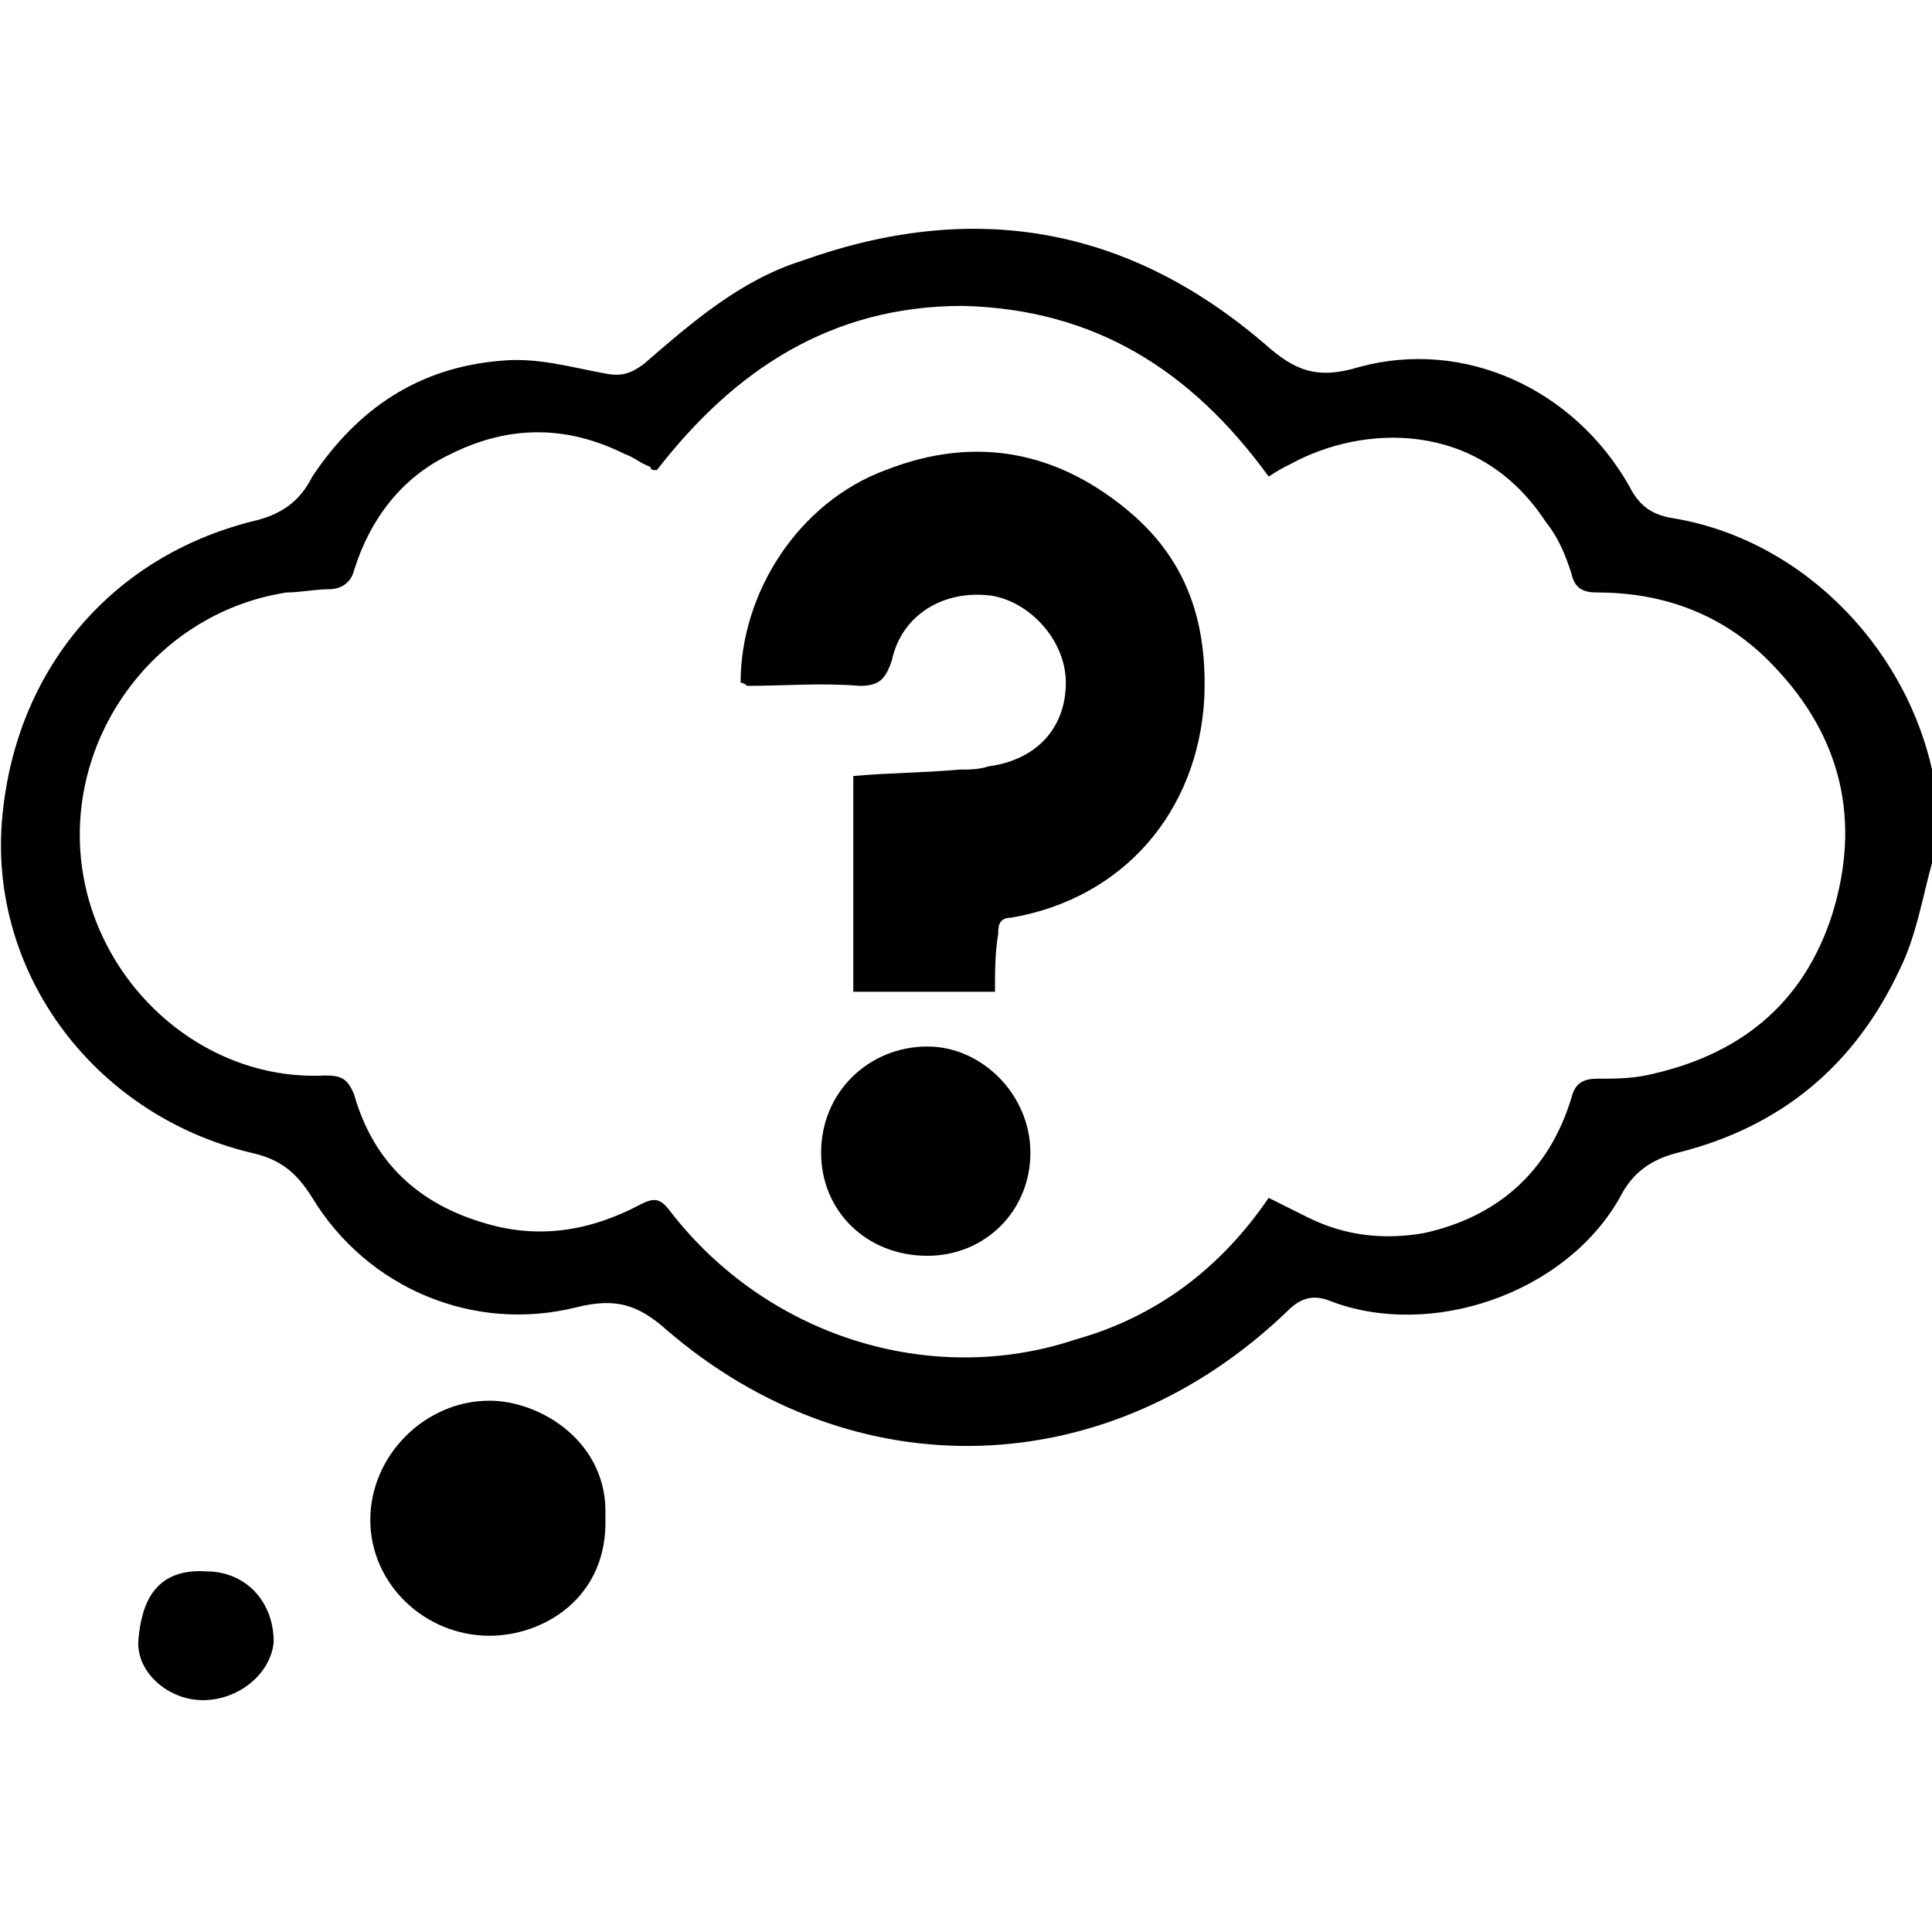
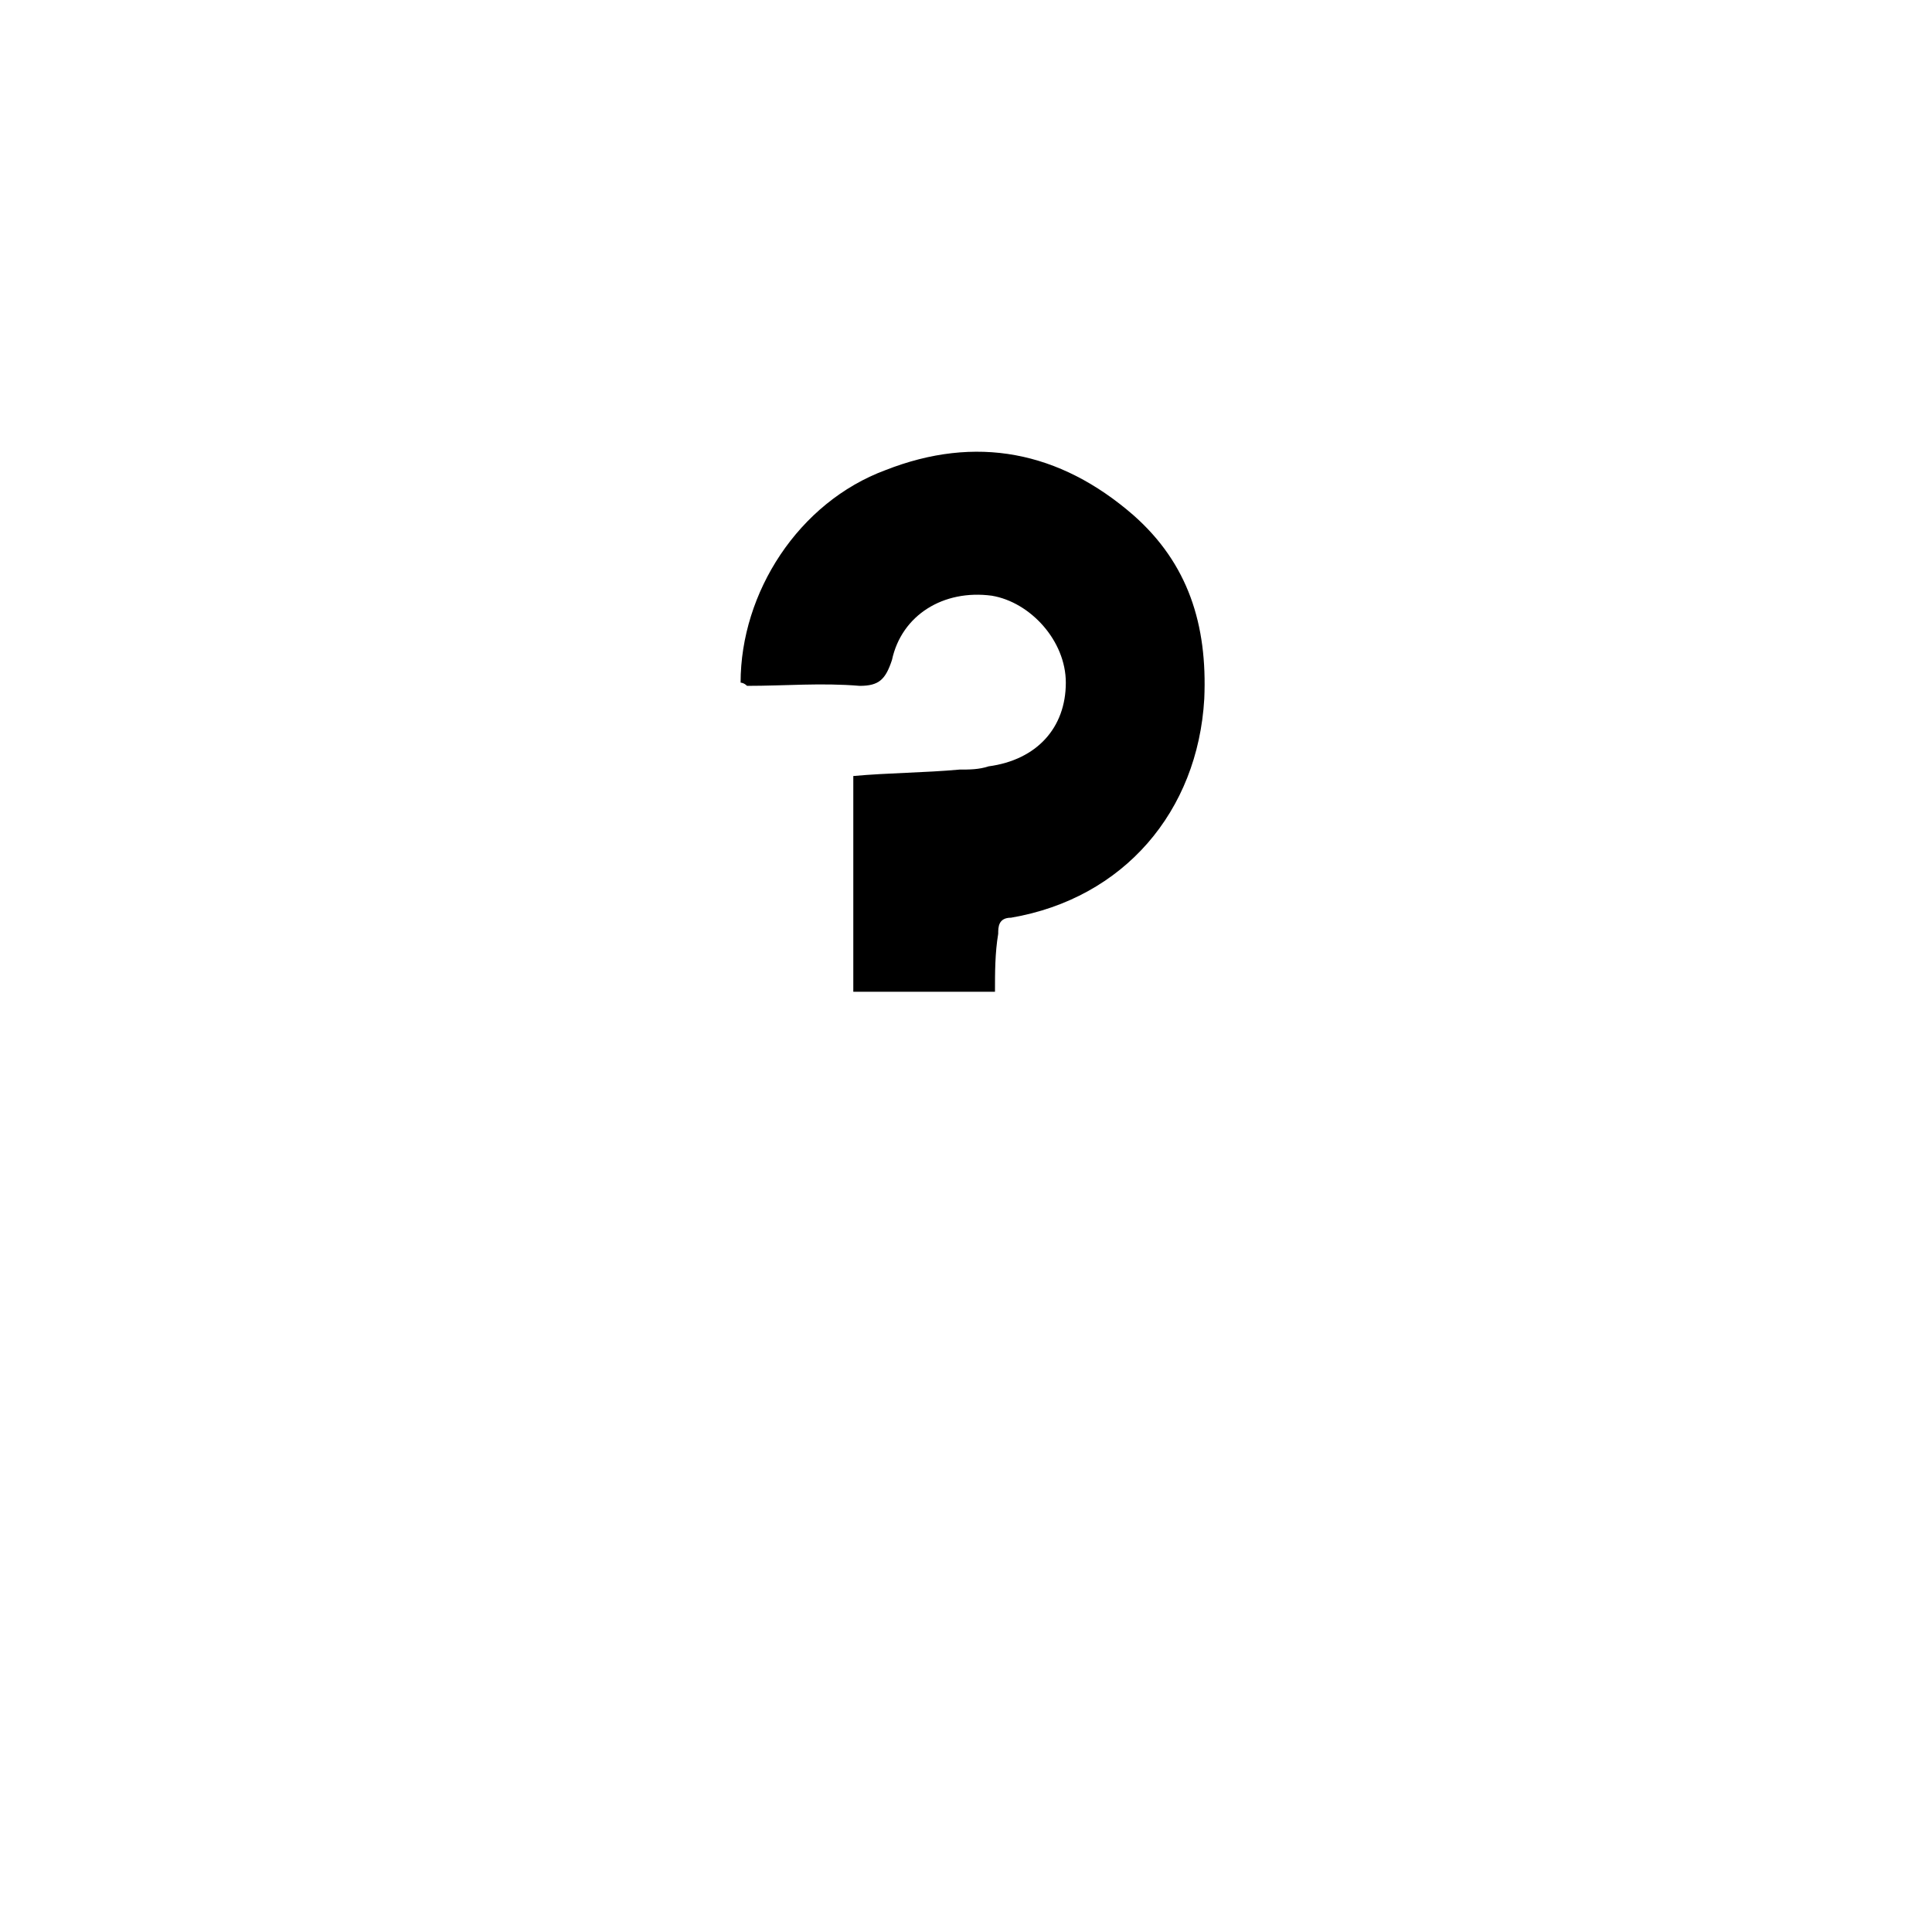
<svg xmlns="http://www.w3.org/2000/svg" version="1.1" id="Layer_1" x="0px" y="0px" viewBox="0 0 60 60" style="enable-background:new 0 0 60 60;" xml:space="preserve">
  <g>
-     <path d="M60,26.8c-0.3,1.1-0.5,2.3-1,3.3c-1.4,3-3.7,4.9-6.9,5.7c-0.8,0.2-1.4,0.6-1.8,1.4c-1.7,3-5.9,4.4-9,3.2   c-0.5-0.2-0.9-0.1-1.3,0.3c-5.6,5.4-13.5,5.6-19.3,0.6c-0.9-0.8-1.6-1-2.8-0.7c-3.2,0.8-6.5-0.6-8.2-3.4c-0.5-0.8-1-1.2-1.9-1.4   C2.8,34.6-0.5,30,0.1,25.1c0.5-4.4,3.4-7.8,7.7-8.9c0.9-0.2,1.5-0.6,1.9-1.4c1.4-2.1,3.3-3.4,5.9-3.6c1.1-0.1,2.1,0.2,3.2,0.4   c0.5,0.1,0.8,0,1.2-0.3c1.5-1.3,3-2.6,4.9-3.2c5.3-1.9,10.1-1.1,14.4,2.6c0.9,0.8,1.6,1.1,2.9,0.7c3.3-0.9,6.7,0.7,8.4,3.7   c0.3,0.6,0.7,0.9,1.4,1c4.1,0.7,7.4,4.2,8.1,8.3c0,0.3,0.1,0.6,0.2,0.9C60,25.7,60,26.3,60,26.8z M39.4,37.2   c0.4,0.2,0.8,0.4,1.2,0.6c1.2,0.6,2.4,0.7,3.6,0.5c2.3-0.5,3.9-1.9,4.6-4.2c0.1-0.4,0.3-0.6,0.8-0.6c0.5,0,1,0,1.5-0.1   c2.9-0.6,4.9-2.2,5.8-5c0.9-2.9,0.3-5.5-1.8-7.7c-1.5-1.6-3.4-2.3-5.5-2.3c-0.4,0-0.7-0.1-0.8-0.6c-0.2-0.6-0.4-1.1-0.8-1.6   c-2.1-3.2-5.7-3-7.9-1.8c-0.2,0.1-0.4,0.2-0.7,0.4C37,11.5,34,9.6,29.9,9.5c-4.1,0-7.1,2-9.5,5.1c-0.1,0-0.2,0-0.2-0.1   c-0.3-0.1-0.5-0.3-0.8-0.4c-1.8-0.9-3.6-0.9-5.4,0c-1.5,0.7-2.5,2-3,3.6c-0.1,0.4-0.4,0.6-0.8,0.6c-0.4,0-0.9,0.1-1.3,0.1   c-3.9,0.6-6.7,4.2-6.4,8.1c0.3,3.9,3.7,7.1,7.6,6.9c0.5,0,0.7,0.1,0.9,0.6c0.6,2.1,2,3.4,4.1,4c1.7,0.5,3.3,0.2,4.8-0.6   c0.4-0.2,0.6-0.2,0.9,0.2c3,3.9,8.1,5.5,12.6,4C35.9,40.9,37.9,39.4,39.4,37.2z" />
-     <path d="M18.8,47.1c0.1,2.5-1.9,3.7-3.6,3.7c-2,0-3.7-1.6-3.7-3.6c0-2,1.7-3.7,3.7-3.7C16.8,43.5,18.9,44.8,18.8,47.1z" />
-     <path d="M6.3,52.8c-1.1,0-2.1-0.9-2-1.9c0.1-1.1,0.5-2.2,2.1-2.1c1.2,0,2.1,0.9,2.1,2.2C8.4,52,7.4,52.8,6.3,52.8z" />
    <path d="M23,21.2c0-2.8,1.8-5.6,4.5-6.6c2.8-1.1,5.4-0.6,7.7,1.4c1.7,1.5,2.3,3.4,2.2,5.7c-0.2,3.5-2.5,6.2-6,6.8   C31,28.5,31,28.8,31,29c-0.1,0.6-0.1,1.2-0.1,1.8c-1.5,0-2.9,0-4.4,0c0-2.2,0-4.4,0-6.7c1.1-0.1,2.2-0.1,3.3-0.2   c0.3,0,0.6,0,0.9-0.1c1.5-0.2,2.4-1.2,2.4-2.6c0-1.3-1.1-2.5-2.3-2.7c-1.5-0.2-2.8,0.6-3.1,2c-0.2,0.6-0.4,0.8-1,0.8   c-1.2-0.1-2.3,0-3.5,0C23.1,21.2,23,21.2,23,21.2z" />
-     <path d="M28.8,32.5c1.7,0,3.2,1.5,3.2,3.3c0,1.8-1.4,3.2-3.2,3.2c-1.9,0-3.3-1.4-3.3-3.2C25.5,33.9,27,32.5,28.8,32.5z" />
  </g>
</svg>